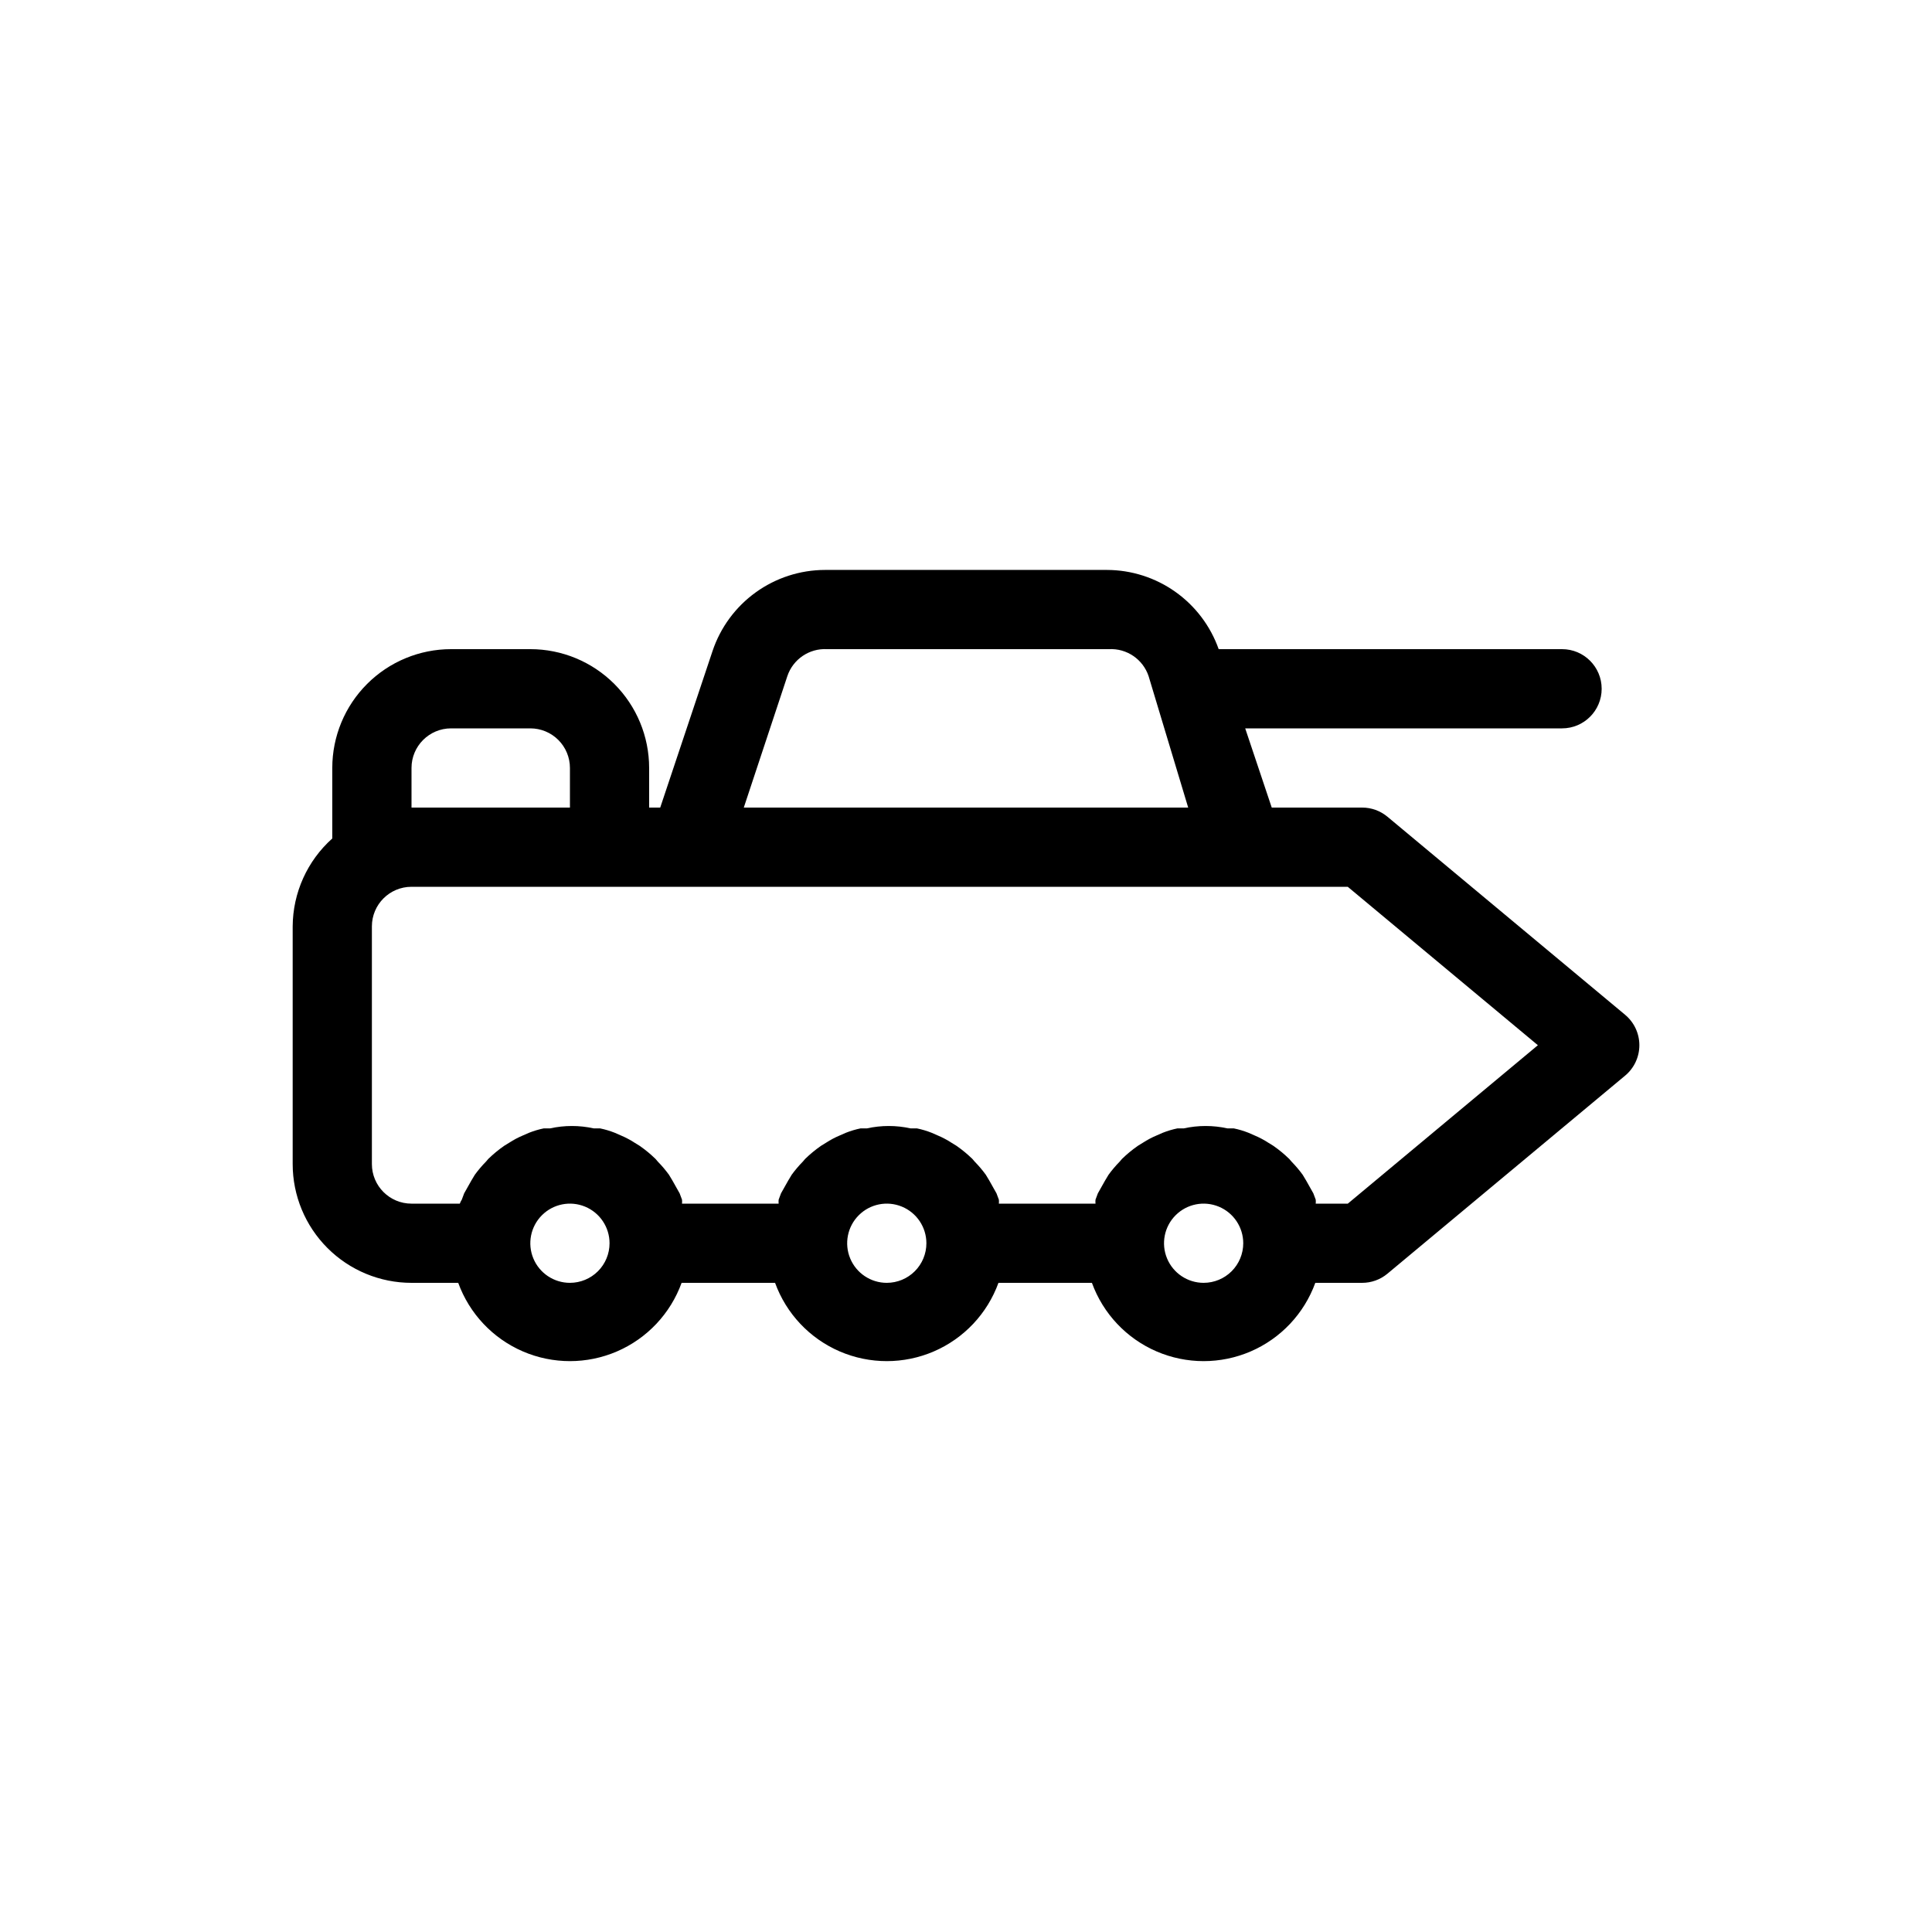
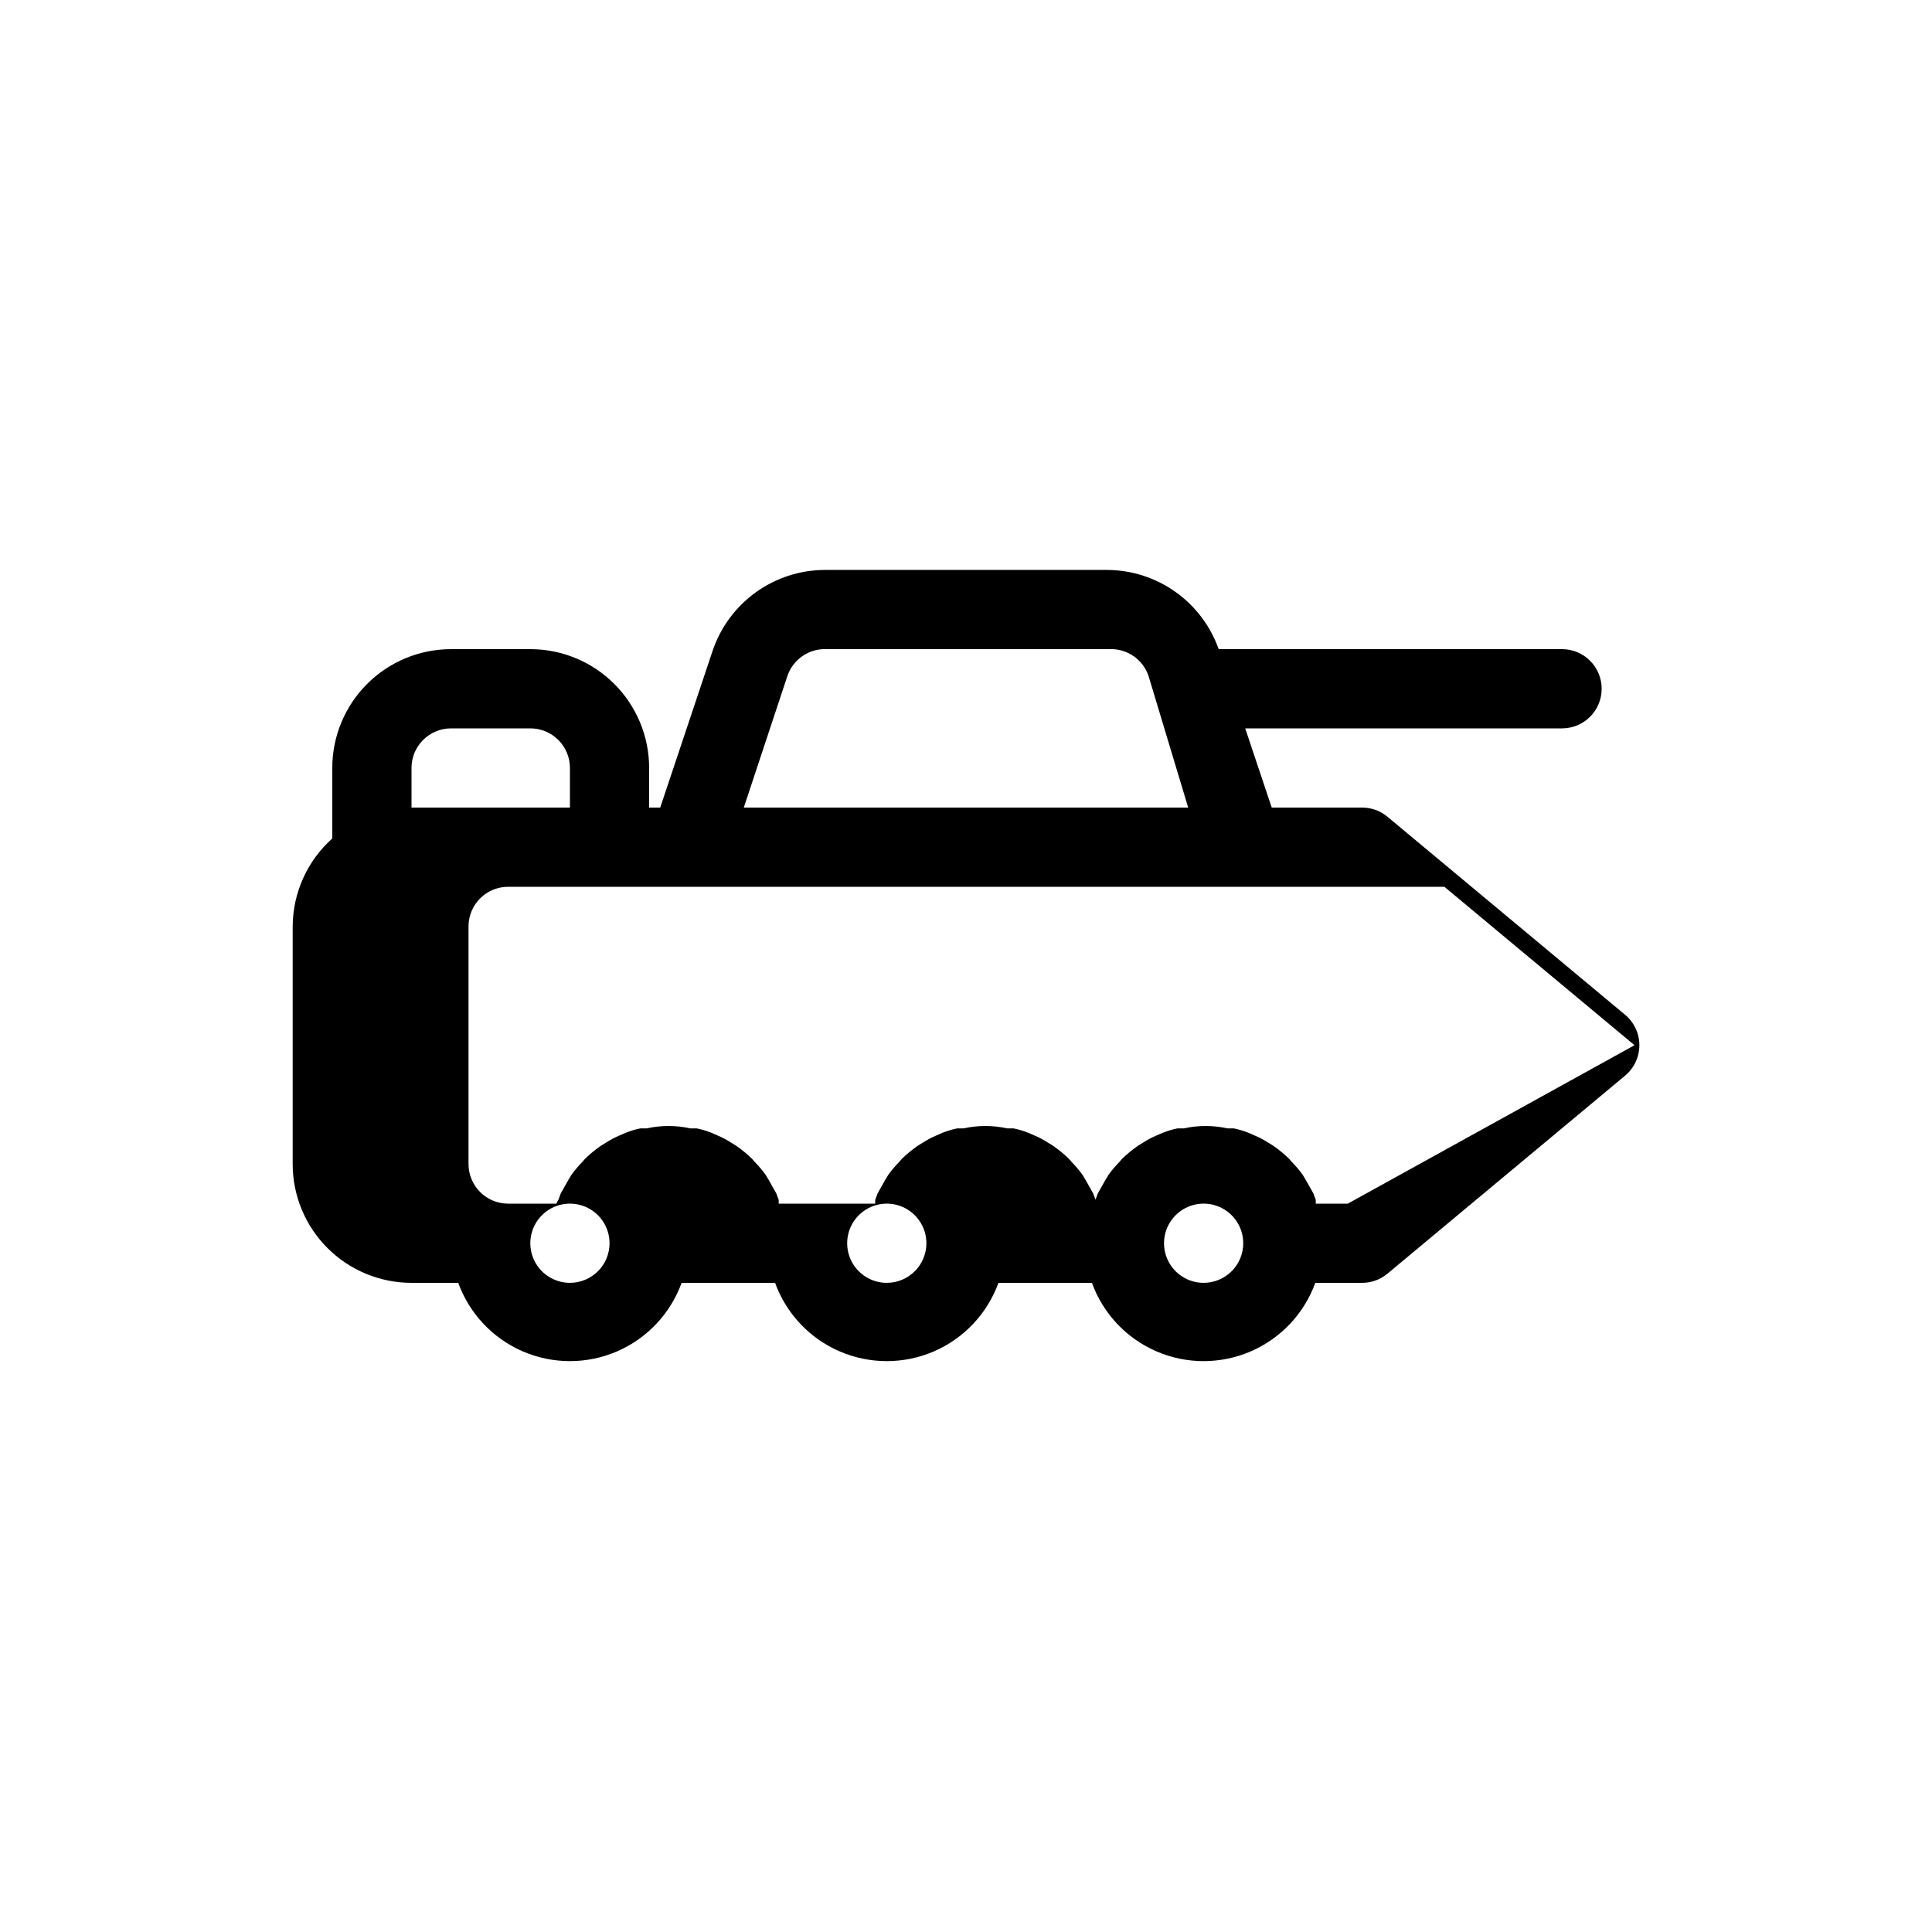
<svg xmlns="http://www.w3.org/2000/svg" fill="#000000" width="800px" height="800px" version="1.1" viewBox="144 144 512 512">
-   <path d="m574.65 412.91-62.977-52.48c-1.887-1.566-4.266-2.422-6.719-2.414h-23.93l-7.031-20.992h83.969c5.797 0 10.496-4.699 10.496-10.496s-4.699-10.496-10.496-10.496h-91c-2.168-6.125-6.176-11.43-11.473-15.188-5.301-3.762-11.633-5.789-18.129-5.805h-74.73c-6.598 0.012-13.023 2.094-18.371 5.957-5.348 3.859-9.348 9.301-11.438 15.559l-13.855 41.461h-2.938v-10.496c0-8.352-3.32-16.363-9.223-22.266-5.906-5.906-13.914-9.223-22.266-9.223h-20.992c-8.352 0-16.359 3.316-22.266 9.223-5.906 5.902-9.223 13.914-9.223 22.266v18.684c-6.637 5.934-10.449 14.398-10.496 23.301v62.977c0 8.348 3.316 16.359 9.223 22.262 5.906 5.906 13.914 9.223 22.266 9.223h12.387-0.004c2.961 8.156 9.156 14.73 17.121 18.168s16.996 3.438 24.961 0c7.965-3.438 14.156-10.012 17.117-18.168h24.77c2.961 8.156 9.156 14.73 17.121 18.168s16.996 3.438 24.961 0c7.965-3.438 14.156-10.012 17.117-18.168h24.77c2.961 8.156 9.152 14.73 17.121 18.168 7.965 3.438 16.992 3.438 24.961 0 7.965-3.438 14.156-10.012 17.117-18.168h12.383c2.453 0.008 4.832-0.848 6.719-2.414l62.977-52.48v0.004c2.406-1.996 3.801-4.957 3.801-8.082s-1.395-6.09-3.801-8.082zm-221.99-89.742c1.504-4.465 5.793-7.383 10.496-7.137h74.734c4.703-0.246 8.992 2.672 10.496 7.137l10.496 34.848h-117.77zm-99.605 24.352c0-5.797 4.699-10.496 10.496-10.496h20.992c2.781 0 5.453 1.105 7.422 3.074s3.074 4.637 3.074 7.422v10.496h-41.984zm41.984 136.45v-0.004c-4.246 0-8.074-2.555-9.699-6.477s-0.727-8.438 2.277-11.438c3-3.004 7.516-3.902 11.438-2.277 3.922 1.625 6.481 5.453 6.481 9.699 0 2.781-1.105 5.453-3.074 7.418-1.969 1.969-4.641 3.074-7.422 3.074zm83.969 0v-0.004c-4.246 0-8.074-2.555-9.699-6.477s-0.727-8.438 2.277-11.438c3-3.004 7.516-3.902 11.438-2.277 3.922 1.625 6.481 5.453 6.481 9.699 0 2.781-1.105 5.453-3.074 7.418-1.969 1.969-4.641 3.074-7.422 3.074zm83.969 0v-0.004c-4.246 0-8.074-2.555-9.699-6.477s-0.727-8.438 2.277-11.438c3-3.004 7.516-3.902 11.438-2.277 3.922 1.625 6.481 5.453 6.481 9.699 0 2.781-1.109 5.453-3.074 7.418-1.969 1.969-4.641 3.074-7.422 3.074zm38.207-20.992h-8.504c0.035-0.352 0.035-0.703 0-1.051l-0.629-1.68-1.891-3.359-0.945-1.574c-0.895-1.223-1.879-2.383-2.938-3.465l-0.629-0.734h-0.004c-1.301-1.266-2.707-2.426-4.195-3.461l-1.363-0.84h-0.004c-1.133-0.734-2.324-1.367-3.566-1.891l-1.68-0.734c-1.262-0.496-2.559-0.883-3.883-1.156h-1.68c-3.805-0.84-7.742-0.84-11.547 0h-1.68c-1.324 0.273-2.625 0.66-3.883 1.156l-1.68 0.734c-1.242 0.523-2.438 1.156-3.57 1.891l-1.363 0.84c-1.492 1.035-2.894 2.195-4.199 3.461l-0.629 0.734c-1.062 1.082-2.043 2.242-2.938 3.465l-0.945 1.574-1.891 3.359-0.629 1.68c-0.035 0.348-0.035 0.699 0 1.051h-25.609c0.035-0.352 0.035-0.703 0-1.051l-0.629-1.68-1.891-3.359-0.945-1.574c-0.895-1.223-1.875-2.383-2.938-3.465l-0.629-0.734c-1.305-1.266-2.711-2.426-4.199-3.461l-1.363-0.84h-0.004c-1.129-0.734-2.324-1.367-3.566-1.891l-1.68-0.734c-1.258-0.496-2.559-0.883-3.883-1.156h-1.68c-3.805-0.84-7.742-0.84-11.547 0h-1.68c-1.324 0.273-2.625 0.66-3.883 1.156l-1.68 0.734c-1.242 0.523-2.438 1.156-3.566 1.891l-1.363 0.84h-0.004c-1.488 1.035-2.894 2.195-4.199 3.461l-0.629 0.734c-1.062 1.082-2.043 2.242-2.938 3.465l-0.945 1.574-1.891 3.359-0.629 1.68c-0.035 0.348-0.035 0.699 0 1.051h-25.609c0.035-0.352 0.035-0.703 0-1.051l-0.629-1.68-1.891-3.359-0.945-1.574c-0.895-1.223-1.875-2.383-2.938-3.465l-0.629-0.734c-1.305-1.266-2.707-2.426-4.199-3.461l-1.363-0.84c-1.133-0.734-2.328-1.367-3.57-1.891l-1.68-0.734c-1.258-0.496-2.559-0.883-3.883-1.156h-1.68c-3.805-0.84-7.742-0.84-11.547 0h-1.68c-1.324 0.273-2.621 0.66-3.883 1.156l-1.68 0.734c-1.242 0.523-2.434 1.156-3.566 1.891l-1.363 0.84h-0.004c-1.488 1.035-2.894 2.195-4.195 3.461l-0.629 0.734h-0.004c-1.059 1.082-2.043 2.242-2.938 3.465l-0.945 1.574-1.891 3.359-0.629 1.68c-0.215 0.328-0.391 0.68-0.523 1.051h-12.805c-5.797 0-10.496-4.699-10.496-10.496v-62.977c0-5.797 4.699-10.496 10.496-10.496h248.12l50.383 41.984z" />
+   <path d="m574.65 412.91-62.977-52.48c-1.887-1.566-4.266-2.422-6.719-2.414h-23.93l-7.031-20.992h83.969c5.797 0 10.496-4.699 10.496-10.496s-4.699-10.496-10.496-10.496h-91c-2.168-6.125-6.176-11.43-11.473-15.188-5.301-3.762-11.633-5.789-18.129-5.805h-74.73c-6.598 0.012-13.023 2.094-18.371 5.957-5.348 3.859-9.348 9.301-11.438 15.559l-13.855 41.461h-2.938v-10.496c0-8.352-3.32-16.363-9.223-22.266-5.906-5.906-13.914-9.223-22.266-9.223h-20.992c-8.352 0-16.359 3.316-22.266 9.223-5.906 5.902-9.223 13.914-9.223 22.266v18.684c-6.637 5.934-10.449 14.398-10.496 23.301v62.977c0 8.348 3.316 16.359 9.223 22.262 5.906 5.906 13.914 9.223 22.266 9.223h12.387-0.004c2.961 8.156 9.156 14.73 17.121 18.168s16.996 3.438 24.961 0c7.965-3.438 14.156-10.012 17.117-18.168h24.77c2.961 8.156 9.156 14.73 17.121 18.168s16.996 3.438 24.961 0c7.965-3.438 14.156-10.012 17.117-18.168h24.77c2.961 8.156 9.152 14.73 17.121 18.168 7.965 3.438 16.992 3.438 24.961 0 7.965-3.438 14.156-10.012 17.117-18.168h12.383c2.453 0.008 4.832-0.848 6.719-2.414l62.977-52.48v0.004c2.406-1.996 3.801-4.957 3.801-8.082s-1.395-6.09-3.801-8.082zm-221.99-89.742c1.504-4.465 5.793-7.383 10.496-7.137h74.734c4.703-0.246 8.992 2.672 10.496 7.137l10.496 34.848h-117.77zm-99.605 24.352c0-5.797 4.699-10.496 10.496-10.496h20.992c2.781 0 5.453 1.105 7.422 3.074s3.074 4.637 3.074 7.422v10.496h-41.984zm41.984 136.45v-0.004c-4.246 0-8.074-2.555-9.699-6.477s-0.727-8.438 2.277-11.438c3-3.004 7.516-3.902 11.438-2.277 3.922 1.625 6.481 5.453 6.481 9.699 0 2.781-1.105 5.453-3.074 7.418-1.969 1.969-4.641 3.074-7.422 3.074zm83.969 0v-0.004c-4.246 0-8.074-2.555-9.699-6.477s-0.727-8.438 2.277-11.438c3-3.004 7.516-3.902 11.438-2.277 3.922 1.625 6.481 5.453 6.481 9.699 0 2.781-1.105 5.453-3.074 7.418-1.969 1.969-4.641 3.074-7.422 3.074zm83.969 0v-0.004c-4.246 0-8.074-2.555-9.699-6.477s-0.727-8.438 2.277-11.438c3-3.004 7.516-3.902 11.438-2.277 3.922 1.625 6.481 5.453 6.481 9.699 0 2.781-1.109 5.453-3.074 7.418-1.969 1.969-4.641 3.074-7.422 3.074zm38.207-20.992h-8.504c0.035-0.352 0.035-0.703 0-1.051l-0.629-1.68-1.891-3.359-0.945-1.574c-0.895-1.223-1.879-2.383-2.938-3.465l-0.629-0.734h-0.004c-1.301-1.266-2.707-2.426-4.195-3.461l-1.363-0.84h-0.004c-1.133-0.734-2.324-1.367-3.566-1.891l-1.68-0.734c-1.262-0.496-2.559-0.883-3.883-1.156h-1.68c-3.805-0.84-7.742-0.84-11.547 0h-1.68c-1.324 0.273-2.625 0.66-3.883 1.156l-1.68 0.734c-1.242 0.523-2.438 1.156-3.57 1.891l-1.363 0.84c-1.492 1.035-2.894 2.195-4.199 3.461l-0.629 0.734c-1.062 1.082-2.043 2.242-2.938 3.465l-0.945 1.574-1.891 3.359-0.629 1.68c-0.035 0.348-0.035 0.699 0 1.051c0.035-0.352 0.035-0.703 0-1.051l-0.629-1.68-1.891-3.359-0.945-1.574c-0.895-1.223-1.875-2.383-2.938-3.465l-0.629-0.734c-1.305-1.266-2.711-2.426-4.199-3.461l-1.363-0.84h-0.004c-1.129-0.734-2.324-1.367-3.566-1.891l-1.68-0.734c-1.258-0.496-2.559-0.883-3.883-1.156h-1.68c-3.805-0.84-7.742-0.84-11.547 0h-1.68c-1.324 0.273-2.625 0.66-3.883 1.156l-1.68 0.734c-1.242 0.523-2.438 1.156-3.566 1.891l-1.363 0.84h-0.004c-1.488 1.035-2.894 2.195-4.199 3.461l-0.629 0.734c-1.062 1.082-2.043 2.242-2.938 3.465l-0.945 1.574-1.891 3.359-0.629 1.68c-0.035 0.348-0.035 0.699 0 1.051h-25.609c0.035-0.352 0.035-0.703 0-1.051l-0.629-1.68-1.891-3.359-0.945-1.574c-0.895-1.223-1.875-2.383-2.938-3.465l-0.629-0.734c-1.305-1.266-2.707-2.426-4.199-3.461l-1.363-0.84c-1.133-0.734-2.328-1.367-3.57-1.891l-1.68-0.734c-1.258-0.496-2.559-0.883-3.883-1.156h-1.68c-3.805-0.84-7.742-0.84-11.547 0h-1.68c-1.324 0.273-2.621 0.66-3.883 1.156l-1.68 0.734c-1.242 0.523-2.434 1.156-3.566 1.891l-1.363 0.84h-0.004c-1.488 1.035-2.894 2.195-4.195 3.461l-0.629 0.734h-0.004c-1.059 1.082-2.043 2.242-2.938 3.465l-0.945 1.574-1.891 3.359-0.629 1.68c-0.215 0.328-0.391 0.68-0.523 1.051h-12.805c-5.797 0-10.496-4.699-10.496-10.496v-62.977c0-5.797 4.699-10.496 10.496-10.496h248.12l50.383 41.984z" />
</svg>